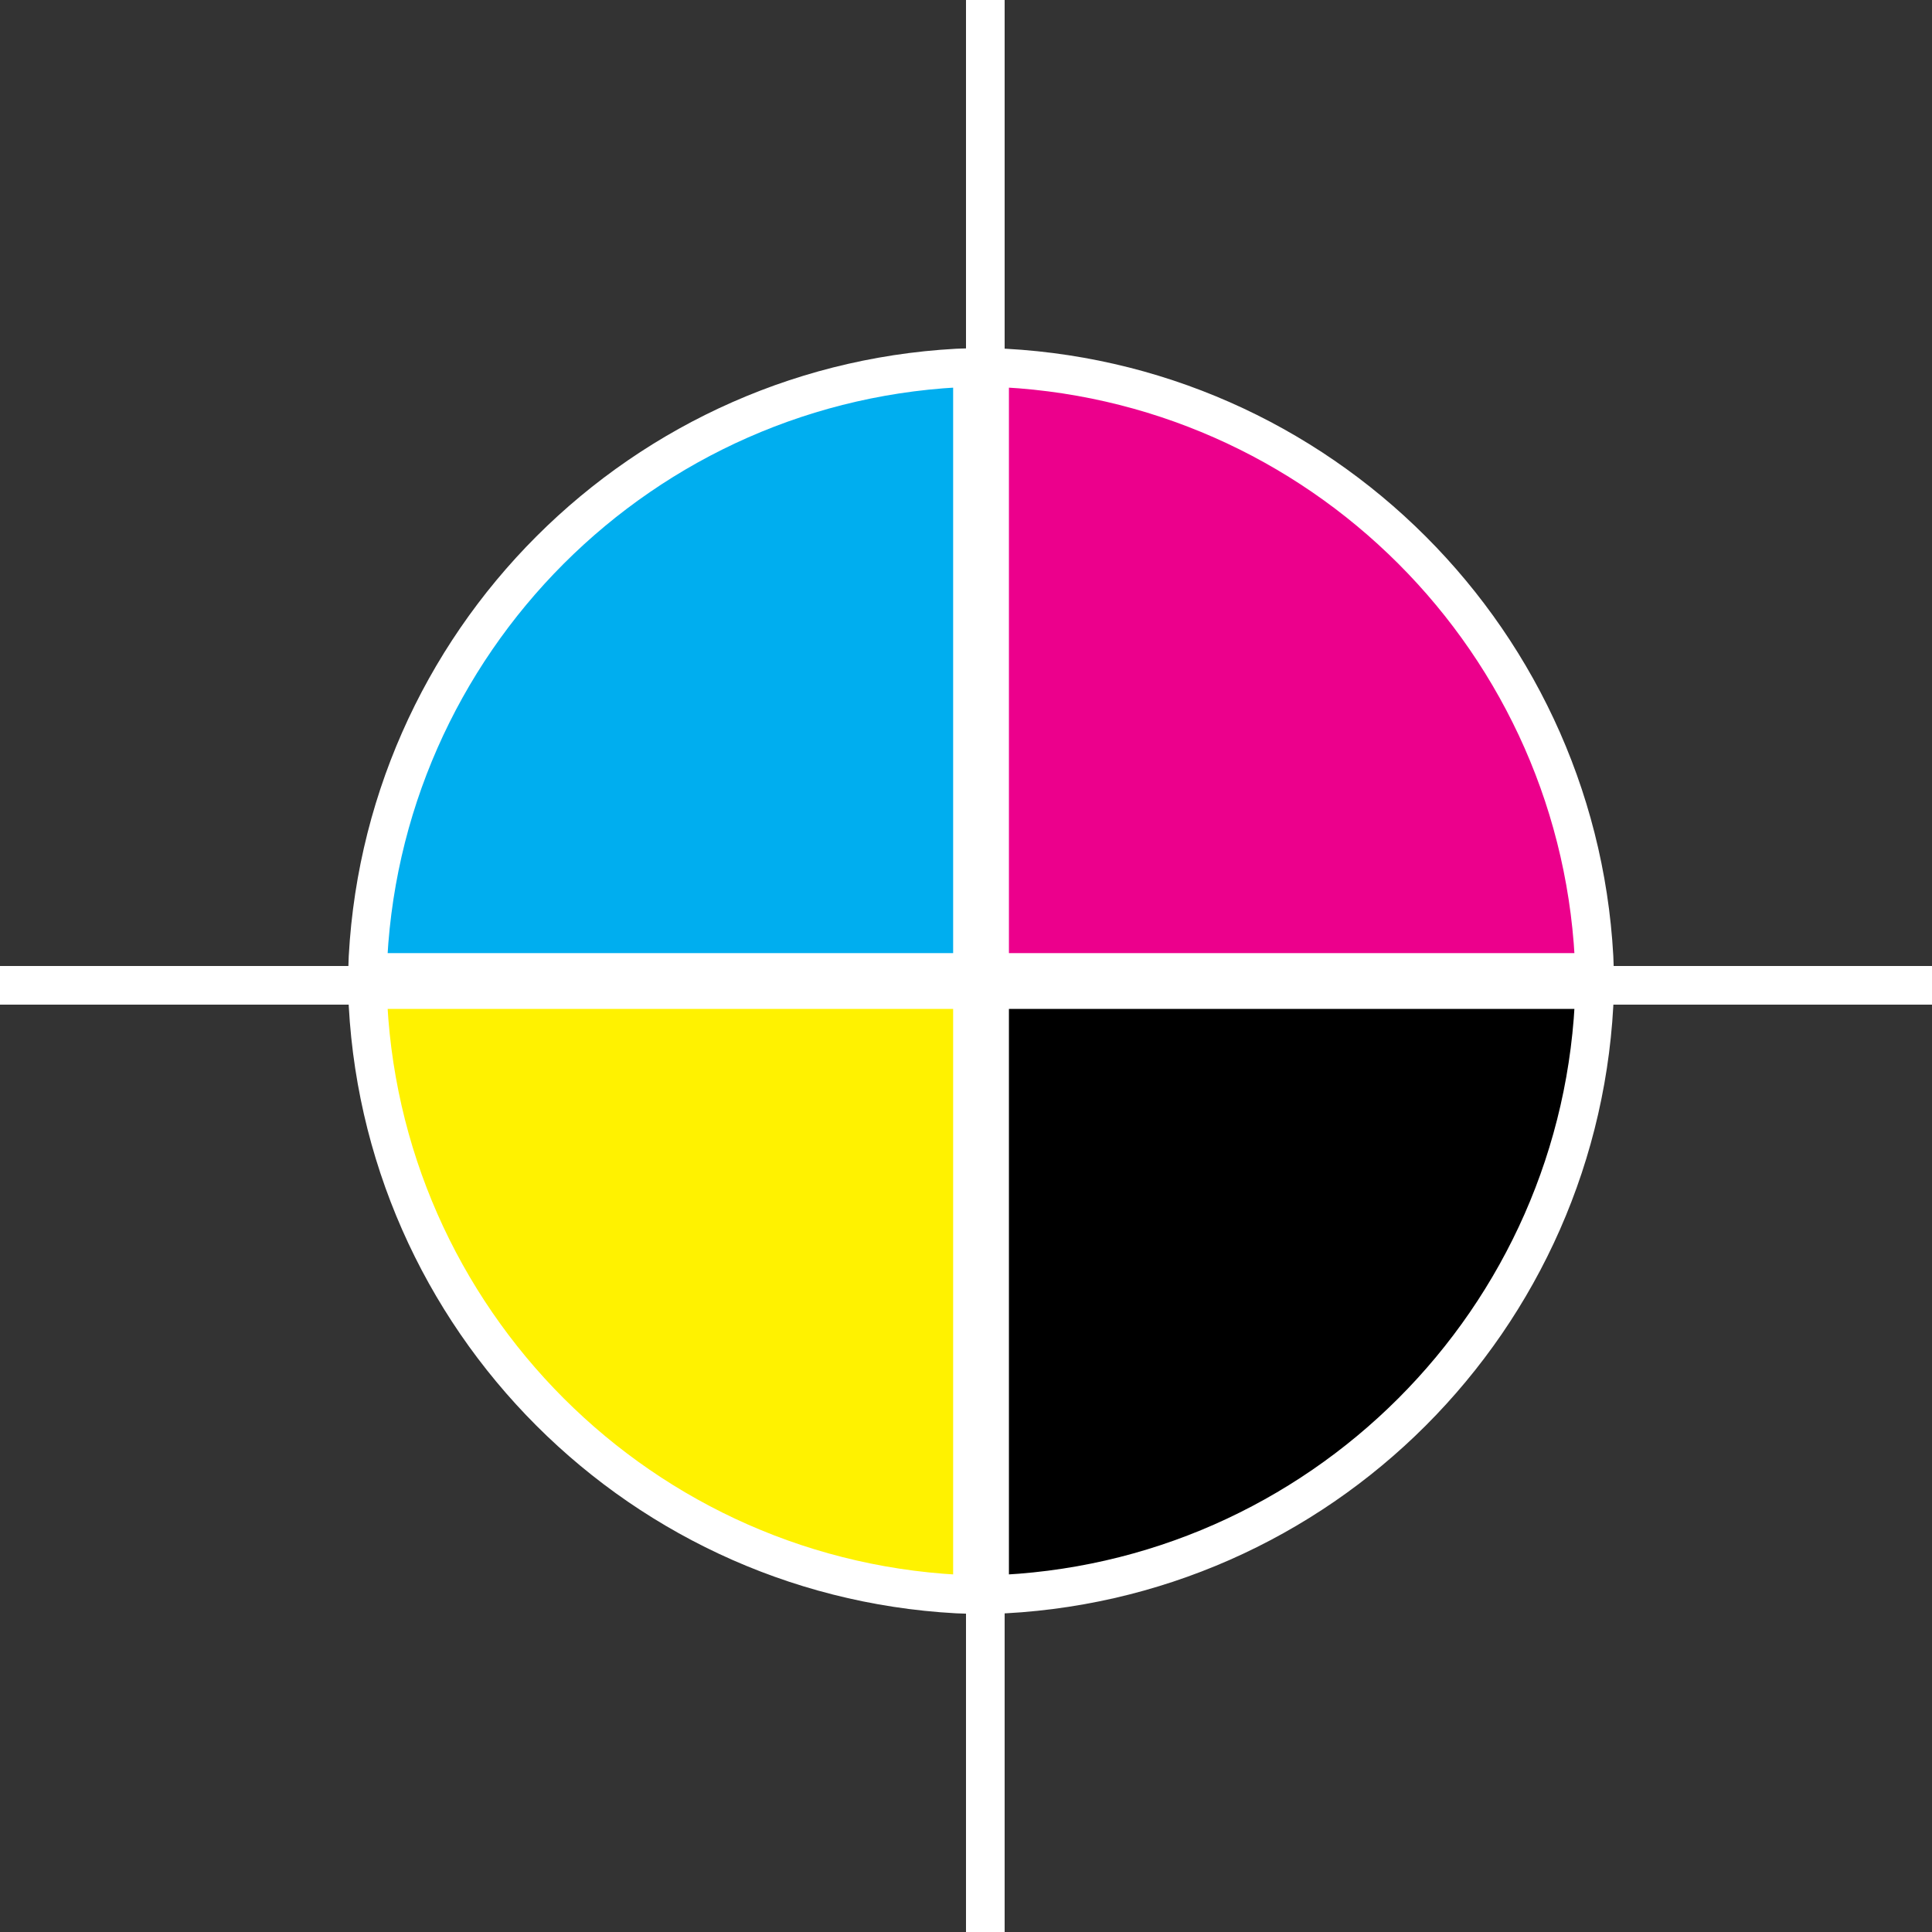
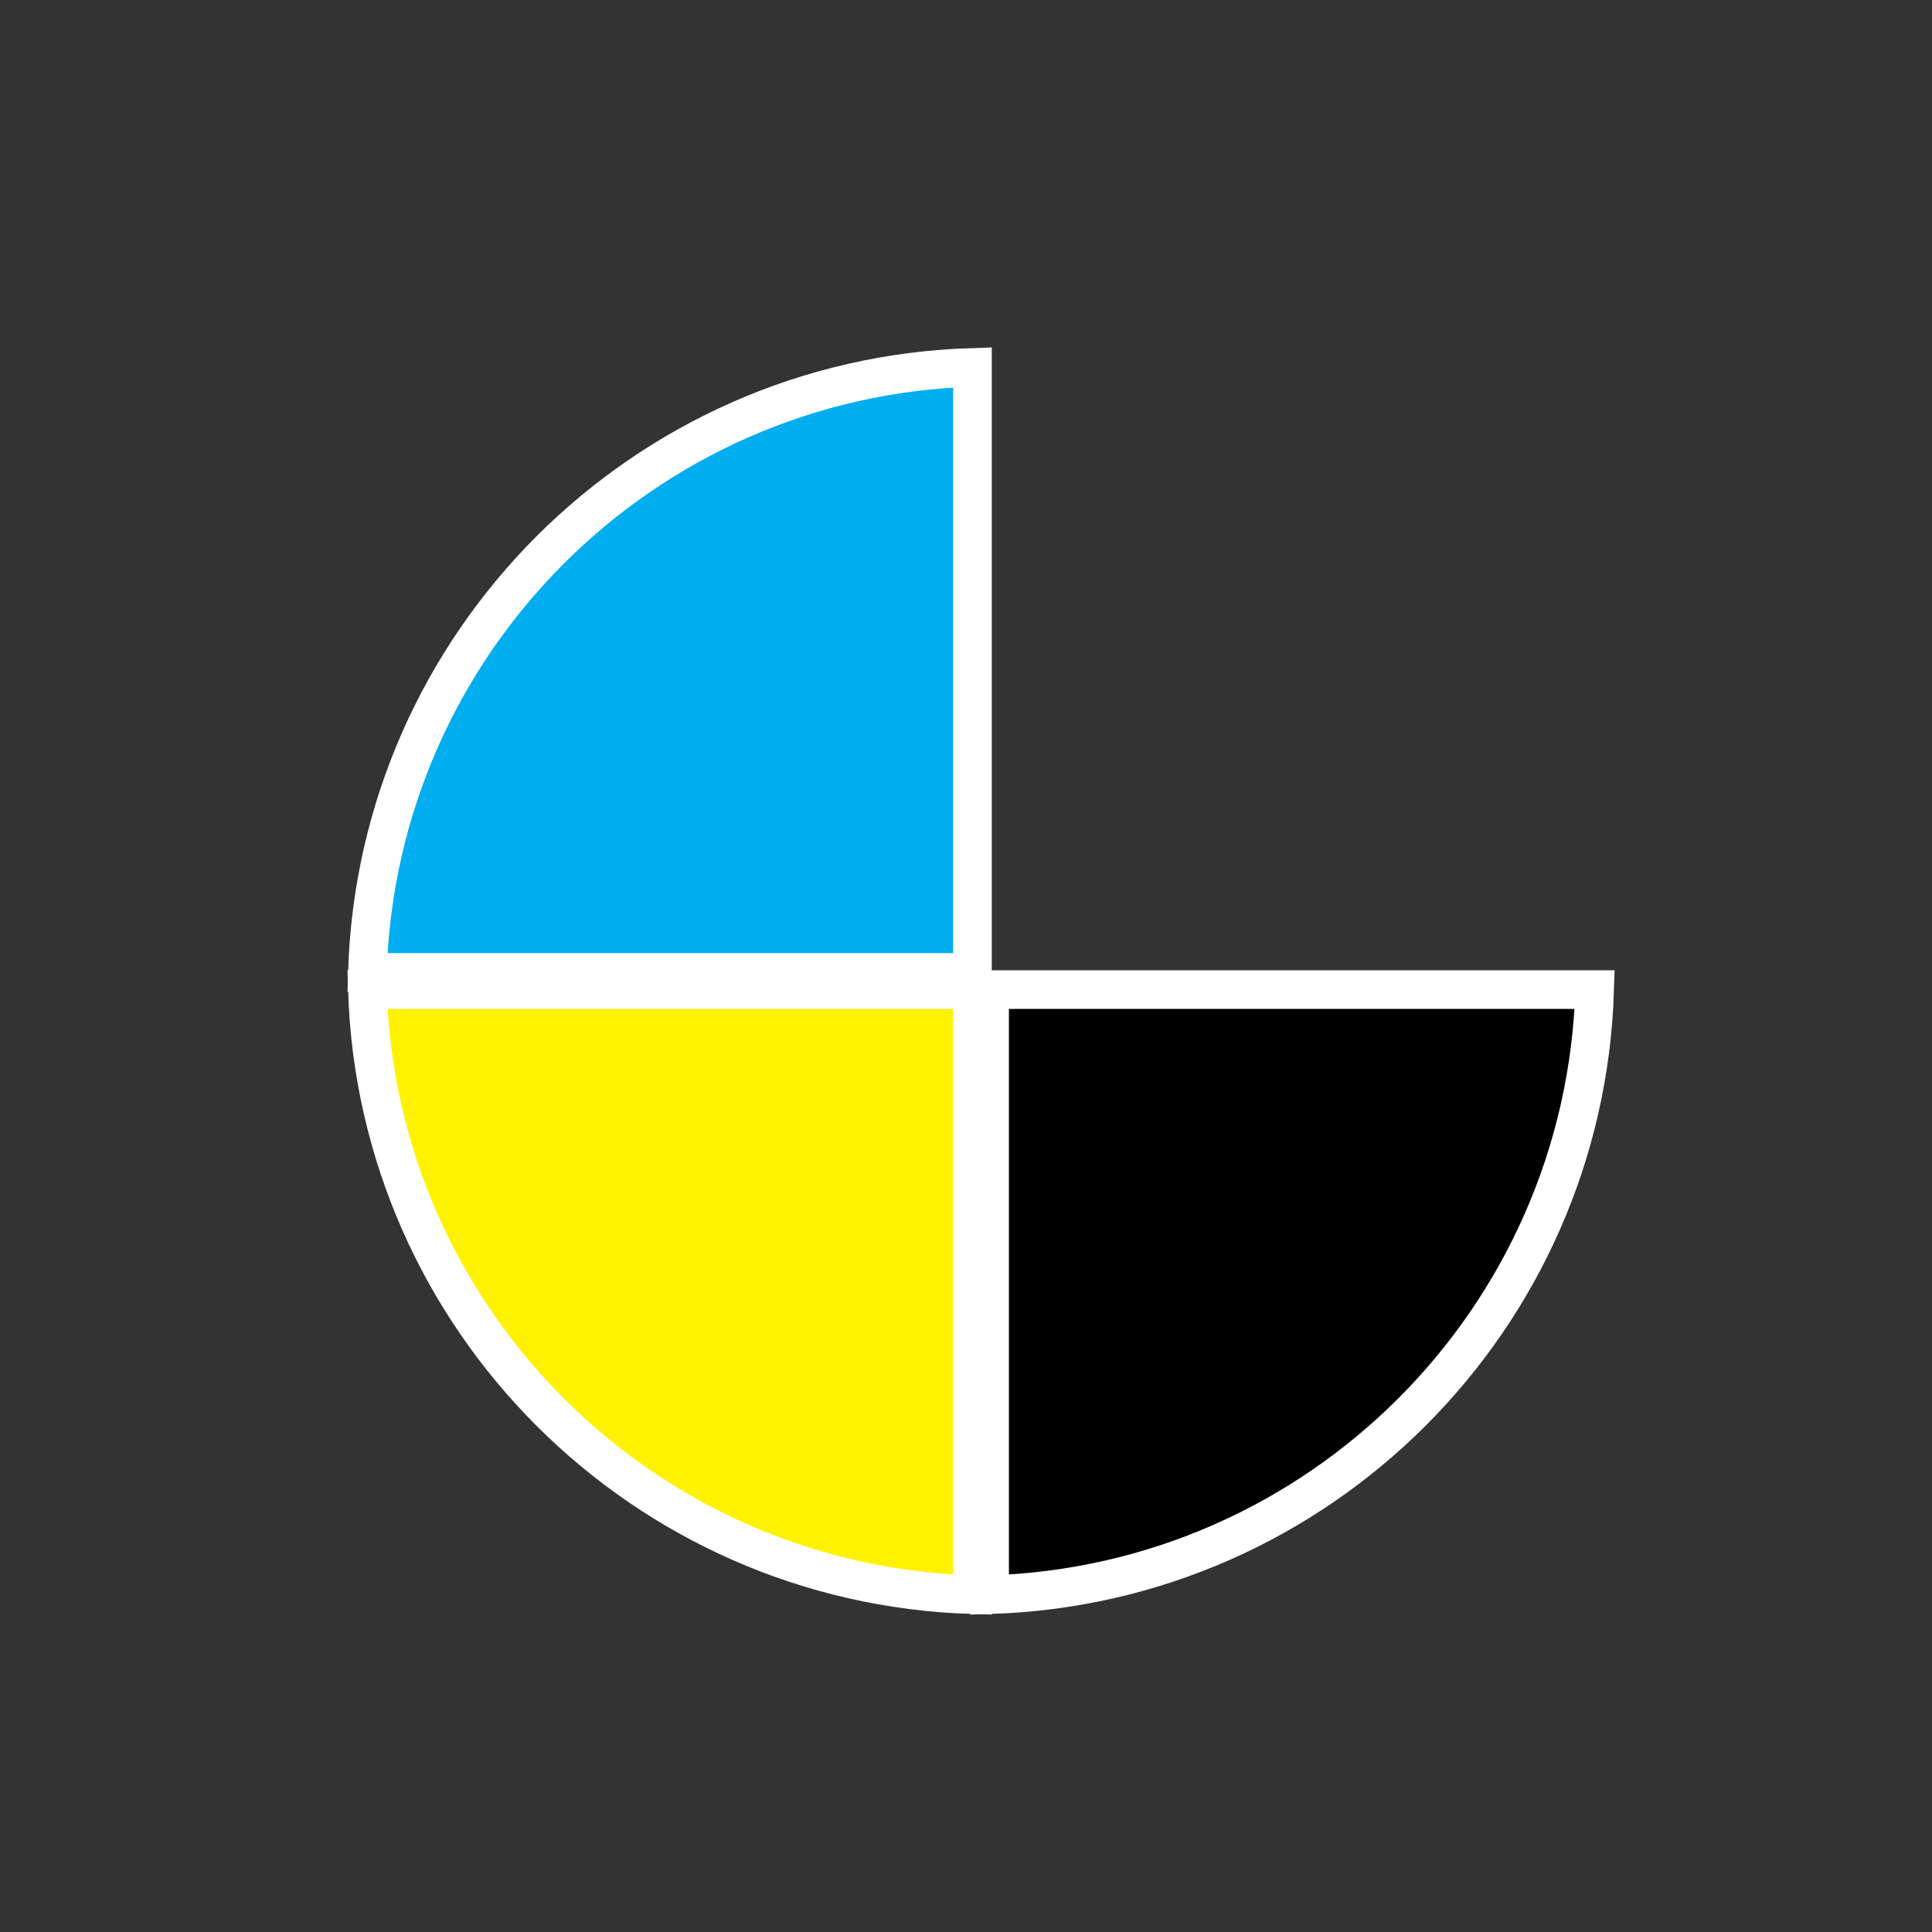
<svg xmlns="http://www.w3.org/2000/svg" width="50" height="50" viewBox="0 0 50 50" fill="none">
  <rect x="0" y="0" width="50" height="50" fill="#333333" stroke="none" />
  <path d="M9.508 25.167C9.767 16.636 16.636 9.767 25.167 9.508V25.167H9.508Z" fill="#00AEEF" stroke="white" />
-   <path d="M25.611 9.508C34.142 9.767 41.011 16.636 41.27 25.167H25.611V9.508Z" fill="#EC008C" stroke="white" />
  <path d="M25.167 41.27C16.636 41.011 9.767 34.142 9.508 25.611H25.167V41.27Z" fill="#FFF200" stroke="white" />
  <path d="M25.611 25.611H41.27C41.011 34.142 34.142 41.011 25.611 41.27V25.611Z" fill="black" stroke="white" />
-   <line x1="25.5" y1="50" x2="25.5" y2="2.18557e-08" stroke="white" />
-   <line y1="25.5" x2="50" y2="25.5" stroke="white" />
</svg>